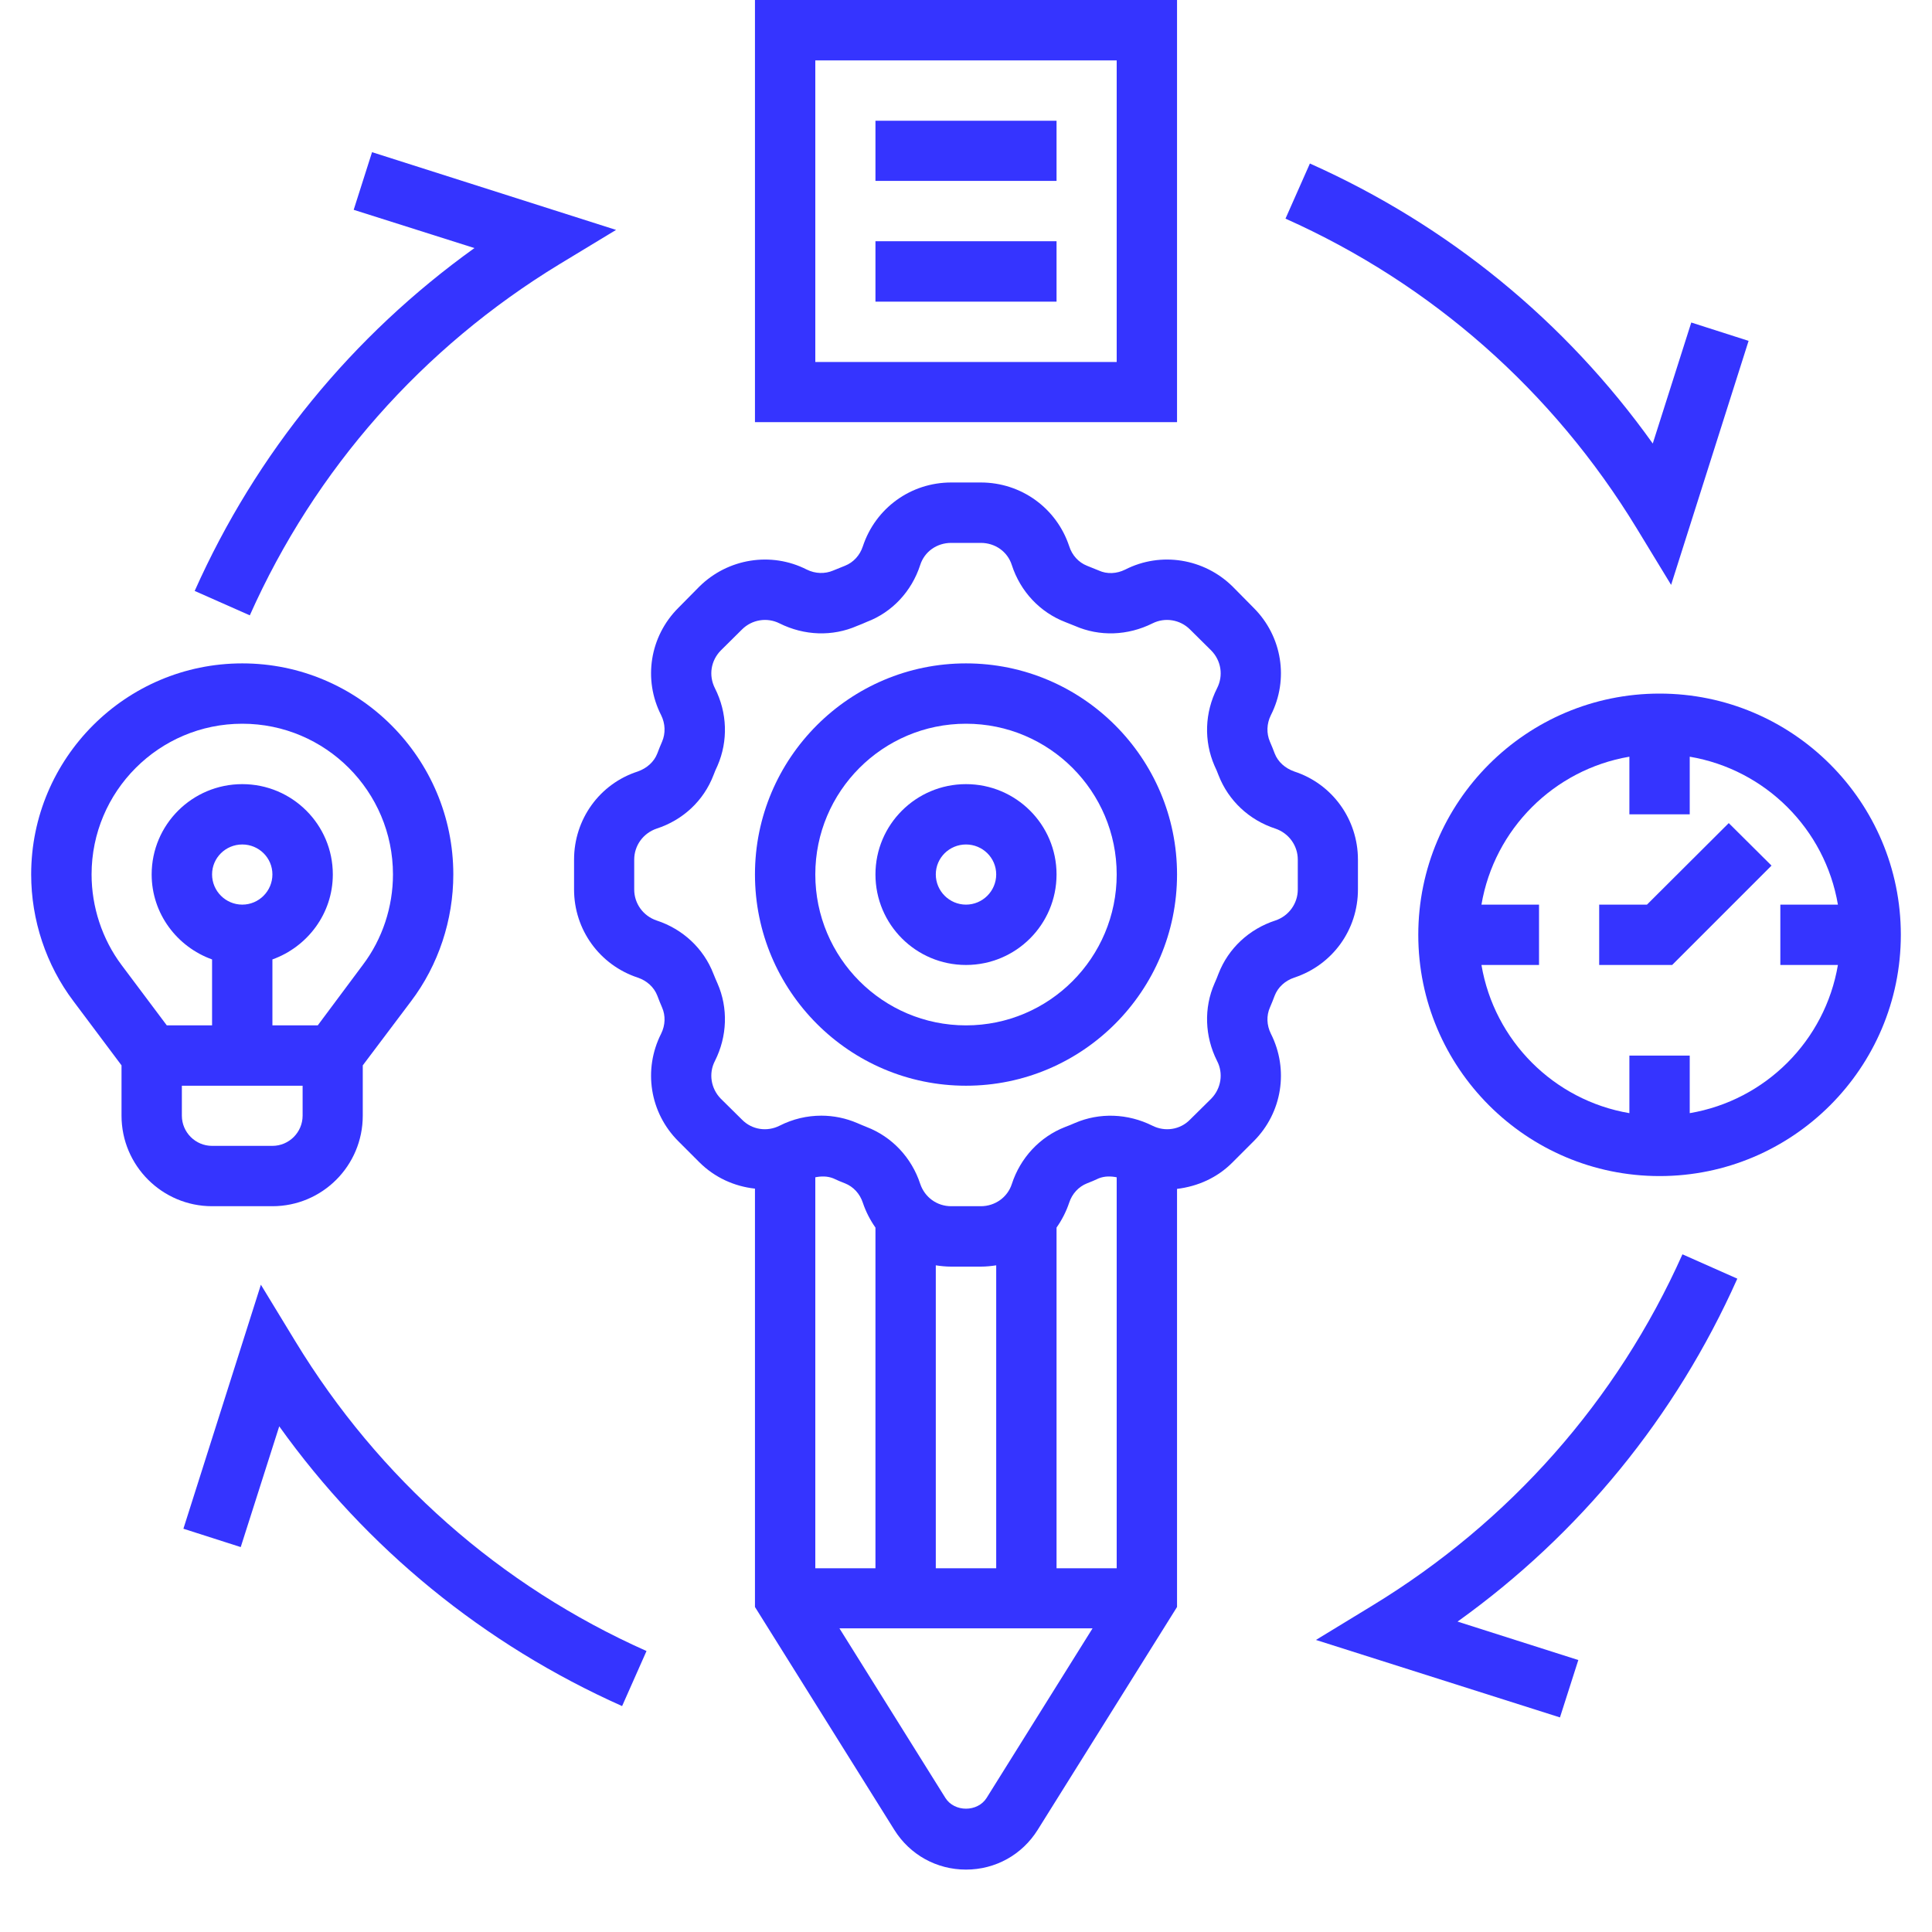
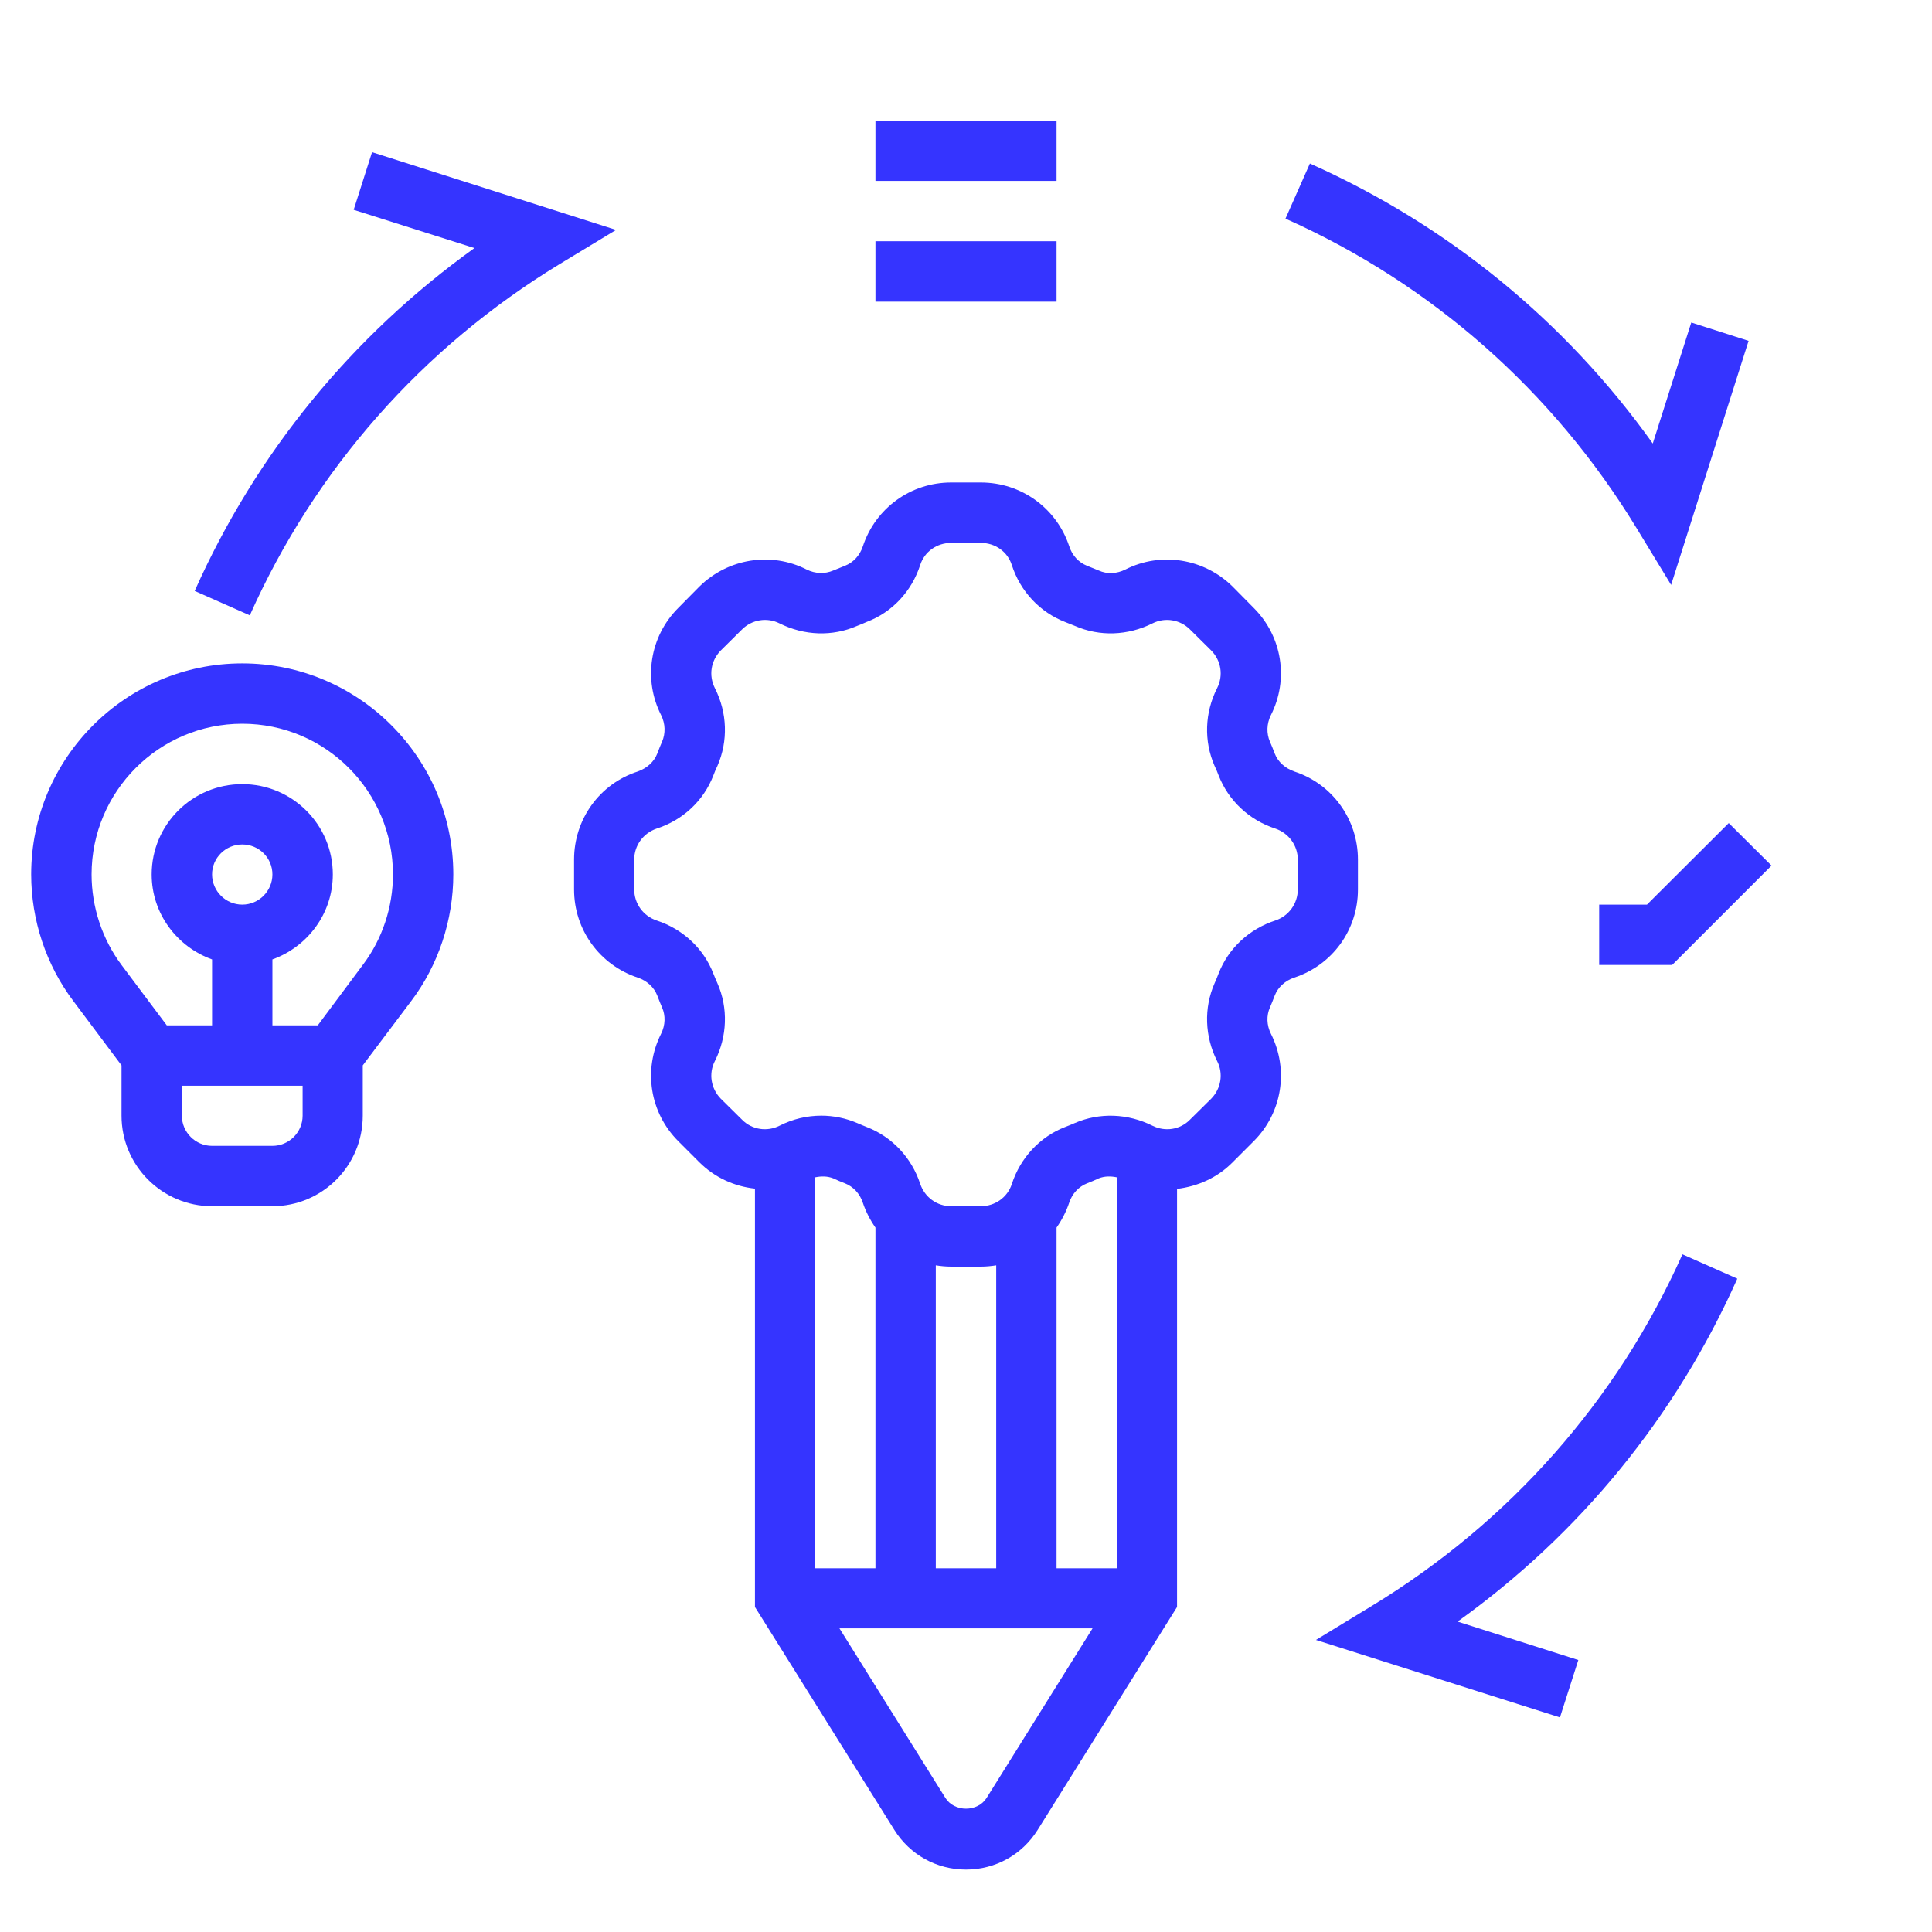
<svg xmlns="http://www.w3.org/2000/svg" width="40" zoomAndPan="magnify" viewBox="0 0 30 30" height="40" preserveAspectRatio="xMidYMid meet" version="1.0">
  <defs>
    <clipPath id="5731213acc">
      <path d="M 8 7 L 22 7 L 22 29.031 L 8 29.031 Z M 8 7 " clip-rule="nonzero" />
    </clipPath>
    <clipPath id="6b084430f6">
      <path d="M 0.484 10 L 8 10 L 8 19 L 0.484 19 Z M 0.484 10 " clip-rule="nonzero" />
    </clipPath>
    <clipPath id="3b55f001c8">
      <path d="M 22 10 L 29.516 10 L 29.516 19 L 22 19 Z M 22 10 " clip-rule="nonzero" />
    </clipPath>
  </defs>
-   <path fill="#3534ff" d="M 15 15.922 C 13.707 15.922 12.66 14.871 12.66 13.578 C 12.66 12.289 13.707 11.238 15 11.238 C 16.293 11.238 17.34 12.289 17.34 13.578 C 17.34 14.871 16.293 15.922 15 15.922 Z M 15 10.301 C 13.191 10.301 11.723 11.773 11.723 13.578 C 11.723 15.387 13.191 16.859 15 16.859 C 16.809 16.859 18.277 15.387 18.277 13.578 C 18.277 11.773 16.809 10.301 15 10.301 " fill-opacity="1" fill-rule="nonzero" />
-   <path fill="#3534ff" d="M 15 14.047 C 14.742 14.047 14.531 13.836 14.531 13.578 C 14.531 13.32 14.742 13.113 15 13.113 C 15.258 13.113 15.469 13.32 15.469 13.578 C 15.469 13.836 15.258 14.047 15 14.047 Z M 15 12.176 C 14.223 12.176 13.594 12.805 13.594 13.578 C 13.594 14.355 14.223 14.984 15 14.984 C 15.777 14.984 16.406 14.355 16.406 13.578 C 16.406 12.805 15.777 12.176 15 12.176 " fill-opacity="1" fill-rule="nonzero" />
  <g clip-path="url(#5731213acc)">
    <path fill="#3534ff" d="M 20.152 13.812 C 20.152 14.031 20.012 14.223 19.805 14.293 C 19.395 14.426 19.074 14.727 18.922 15.117 C 18.902 15.168 18.883 15.219 18.859 15.27 C 18.691 15.652 18.707 16.094 18.898 16.473 C 19 16.668 18.961 16.902 18.809 17.059 L 18.477 17.387 C 18.324 17.543 18.09 17.578 17.895 17.48 C 17.512 17.289 17.074 17.273 16.691 17.438 C 16.641 17.461 16.59 17.48 16.539 17.5 C 16.148 17.652 15.844 17.977 15.711 18.387 C 15.645 18.59 15.453 18.73 15.23 18.73 L 14.77 18.73 C 14.547 18.73 14.359 18.59 14.289 18.383 C 14.156 17.977 13.852 17.652 13.457 17.5 C 13.41 17.48 13.359 17.461 13.309 17.438 C 13.133 17.363 12.945 17.324 12.754 17.324 C 12.531 17.324 12.312 17.375 12.105 17.48 C 11.91 17.578 11.676 17.543 11.523 17.387 L 11.191 17.059 C 11.039 16.902 11 16.668 11.102 16.473 C 11.293 16.094 11.309 15.652 11.141 15.27 C 11.117 15.219 11.098 15.168 11.078 15.121 C 10.926 14.727 10.602 14.426 10.195 14.293 C 9.988 14.223 9.848 14.031 9.848 13.812 L 9.848 13.348 C 9.848 13.129 9.988 12.938 10.195 12.867 C 10.605 12.734 10.926 12.434 11.078 12.039 C 11.098 11.988 11.117 11.938 11.141 11.891 C 11.309 11.504 11.293 11.066 11.102 10.688 C 11 10.488 11.039 10.258 11.191 10.102 L 11.523 9.773 C 11.676 9.621 11.91 9.582 12.105 9.68 C 12.488 9.871 12.926 9.887 13.309 9.719 C 13.359 9.699 13.41 9.68 13.461 9.656 C 13.852 9.508 14.156 9.184 14.289 8.773 C 14.355 8.566 14.547 8.43 14.77 8.43 L 15.23 8.43 C 15.453 8.43 15.645 8.566 15.711 8.773 C 15.844 9.184 16.148 9.508 16.543 9.66 C 16.59 9.68 16.641 9.699 16.691 9.719 C 17.074 9.887 17.512 9.871 17.895 9.68 C 18.09 9.582 18.324 9.621 18.477 9.773 L 18.809 10.102 C 18.961 10.258 19 10.488 18.898 10.688 C 18.707 11.066 18.691 11.504 18.859 11.891 C 18.883 11.938 18.902 11.988 18.922 12.039 C 19.074 12.43 19.395 12.734 19.805 12.867 C 20.012 12.938 20.152 13.129 20.152 13.348 Z M 15.32 27.918 C 15.18 28.141 14.82 28.141 14.68 27.918 L 13.035 25.285 L 16.965 25.285 Z M 13.594 24.352 L 12.66 24.352 L 12.66 18.281 C 12.754 18.262 12.848 18.262 12.938 18.297 C 12.996 18.324 13.059 18.352 13.121 18.375 C 13.25 18.426 13.352 18.535 13.398 18.676 C 13.445 18.816 13.512 18.945 13.594 19.062 Z M 15.469 24.352 L 14.531 24.352 L 14.531 19.648 C 14.609 19.66 14.688 19.668 14.77 19.668 L 15.23 19.668 C 15.312 19.668 15.391 19.66 15.469 19.648 Z M 17.34 24.352 L 16.406 24.352 L 16.406 19.062 C 16.488 18.945 16.555 18.816 16.602 18.676 C 16.648 18.535 16.75 18.426 16.879 18.375 C 16.941 18.352 17.004 18.324 17.062 18.297 C 17.152 18.262 17.246 18.262 17.34 18.281 Z M 21.086 13.812 L 21.086 13.348 C 21.086 12.723 20.688 12.172 20.098 11.98 C 19.957 11.93 19.844 11.832 19.793 11.699 C 19.77 11.637 19.746 11.578 19.719 11.516 C 19.664 11.387 19.668 11.238 19.734 11.105 C 20.016 10.551 19.91 9.883 19.469 9.441 L 19.141 9.109 C 18.699 8.672 18.027 8.562 17.473 8.844 C 17.34 8.91 17.191 8.918 17.062 8.859 C 17.004 8.836 16.941 8.809 16.879 8.785 C 16.75 8.734 16.648 8.625 16.602 8.48 C 16.406 7.891 15.859 7.492 15.23 7.492 L 14.77 7.492 C 14.141 7.492 13.594 7.891 13.398 8.484 C 13.352 8.625 13.25 8.734 13.121 8.785 C 13.059 8.809 12.996 8.836 12.938 8.859 C 12.809 8.914 12.66 8.91 12.527 8.844 C 11.973 8.562 11.301 8.672 10.859 9.109 L 10.531 9.441 C 10.09 9.883 9.984 10.551 10.266 11.105 C 10.332 11.238 10.336 11.387 10.281 11.516 C 10.254 11.578 10.23 11.637 10.207 11.699 C 10.156 11.832 10.043 11.93 9.902 11.98 C 9.309 12.172 8.914 12.723 8.914 13.348 L 8.914 13.812 C 8.914 14.438 9.312 14.984 9.902 15.18 C 10.043 15.227 10.156 15.328 10.207 15.461 C 10.23 15.523 10.254 15.582 10.281 15.645 C 10.336 15.77 10.332 15.918 10.266 16.051 C 9.984 16.609 10.09 17.277 10.531 17.719 L 10.859 18.047 C 11.098 18.285 11.402 18.422 11.723 18.457 L 11.723 24.953 L 13.887 28.414 C 14.129 28.801 14.543 29.031 15 29.031 C 15.457 29.031 15.871 28.801 16.113 28.414 L 18.277 24.953 L 18.277 18.461 C 18.598 18.422 18.902 18.289 19.141 18.047 L 19.469 17.719 C 19.91 17.277 20.016 16.609 19.734 16.051 C 19.668 15.918 19.664 15.77 19.719 15.645 C 19.746 15.582 19.77 15.523 19.793 15.461 C 19.844 15.328 19.957 15.227 20.098 15.18 C 20.691 14.984 21.086 14.438 21.086 13.812 " fill-opacity="1" fill-rule="nonzero" />
  </g>
-   <path fill="#3534ff" d="M 17.34 5.621 L 12.66 5.621 L 12.66 0.938 L 17.34 0.938 Z M 18.277 0 L 11.723 0 L 11.723 6.555 L 18.277 6.555 L 18.277 0 " fill-opacity="1" fill-rule="nonzero" />
  <path fill="#3534ff" d="M 16.406 1.875 L 13.594 1.875 L 13.594 2.809 L 16.406 2.809 L 16.406 1.875 " fill-opacity="1" fill-rule="nonzero" />
  <path fill="#3534ff" d="M 16.406 3.746 L 13.594 3.746 L 13.594 4.684 L 16.406 4.684 L 16.406 3.746 " fill-opacity="1" fill-rule="nonzero" />
  <g clip-path="url(#6b084430f6)">
    <path fill="#3534ff" d="M 2.824 17.324 L 2.824 16.859 L 4.699 16.859 L 4.699 17.324 C 4.699 17.582 4.488 17.793 4.23 17.793 L 3.293 17.793 C 3.035 17.793 2.824 17.582 2.824 17.324 Z M 3.293 13.578 C 3.293 13.32 3.504 13.113 3.762 13.113 C 4.02 13.113 4.23 13.32 4.23 13.578 C 4.23 13.836 4.02 14.047 3.762 14.047 C 3.504 14.047 3.293 13.836 3.293 13.578 Z M 1.887 14.984 C 1.586 14.582 1.422 14.082 1.422 13.578 C 1.422 12.289 2.469 11.238 3.762 11.238 C 5.055 11.238 6.102 12.289 6.102 13.578 C 6.102 14.082 5.938 14.582 5.633 14.984 L 4.934 15.922 L 4.23 15.922 L 4.23 14.898 C 4.773 14.703 5.168 14.188 5.168 13.578 C 5.168 12.805 4.539 12.176 3.762 12.176 C 2.984 12.176 2.355 12.805 2.355 13.578 C 2.355 14.188 2.75 14.703 3.293 14.898 L 3.293 15.922 L 2.59 15.922 Z M 4.23 18.73 C 5.004 18.73 5.633 18.102 5.633 17.324 L 5.633 16.543 L 6.383 15.547 C 6.809 14.984 7.039 14.285 7.039 13.578 C 7.039 11.773 5.57 10.301 3.762 10.301 C 1.953 10.301 0.484 11.773 0.484 13.578 C 0.484 14.285 0.715 14.984 1.141 15.547 L 1.887 16.543 L 1.887 17.324 C 1.887 18.102 2.52 18.73 3.293 18.73 L 4.23 18.73 " fill-opacity="1" fill-rule="nonzero" />
  </g>
  <g clip-path="url(#3b55f001c8)">
-     <path fill="#3534ff" d="M 26.238 17.285 L 26.238 16.391 L 25.301 16.391 L 25.301 17.285 C 24.129 17.086 23.203 16.16 23.004 14.984 L 23.898 14.984 L 23.898 14.047 L 23.004 14.047 C 23.203 12.875 24.129 11.949 25.301 11.75 L 25.301 12.645 L 26.238 12.645 L 26.238 11.75 C 27.414 11.949 28.34 12.875 28.539 14.047 L 27.645 14.047 L 27.645 14.984 L 28.539 14.984 C 28.34 16.16 27.414 17.086 26.238 17.285 Z M 25.77 10.77 C 23.703 10.77 22.023 12.449 22.023 14.516 C 22.023 16.582 23.703 18.262 25.77 18.262 C 27.836 18.262 29.516 16.582 29.516 14.516 C 29.516 12.449 27.836 10.77 25.77 10.77 " fill-opacity="1" fill-rule="nonzero" />
-   </g>
+     </g>
  <path fill="#3534ff" d="M 25.574 14.047 L 24.832 14.047 L 24.832 14.984 L 25.965 14.984 L 27.508 13.441 L 26.844 12.781 L 25.574 14.047 " fill-opacity="1" fill-rule="nonzero" />
  <path fill="#3534ff" d="M 25.414 8.203 L 25.949 9.082 L 27.152 5.293 L 26.262 5.008 L 25.664 6.887 C 24.309 4.988 22.484 3.496 20.34 2.539 L 19.961 3.395 C 22.234 4.41 24.117 6.074 25.414 8.203 " fill-opacity="1" fill-rule="nonzero" />
  <path fill="#3534ff" d="M 3.023 9.176 L 3.879 9.555 C 4.891 7.285 6.559 5.398 8.688 4.102 L 9.566 3.57 L 5.777 2.363 L 5.492 3.258 L 7.367 3.852 C 5.473 5.211 3.98 7.031 3.023 9.176 " fill-opacity="1" fill-rule="nonzero" />
-   <path fill="#3534ff" d="M 4.586 20.828 L 4.051 19.949 L 2.848 23.738 L 3.738 24.023 L 4.336 22.148 C 5.691 24.043 7.516 25.535 9.66 26.492 L 10.039 25.637 C 7.766 24.625 5.883 22.961 4.586 20.828 " fill-opacity="1" fill-rule="nonzero" />
  <path fill="#3534ff" d="M 26.977 19.855 L 26.125 19.477 C 25.109 21.75 23.441 23.633 21.312 24.93 L 20.434 25.465 L 24.223 26.668 L 24.508 25.777 L 22.633 25.18 C 24.527 23.824 26.02 22 26.977 19.855 " fill-opacity="1" fill-rule="nonzero" />
</svg>